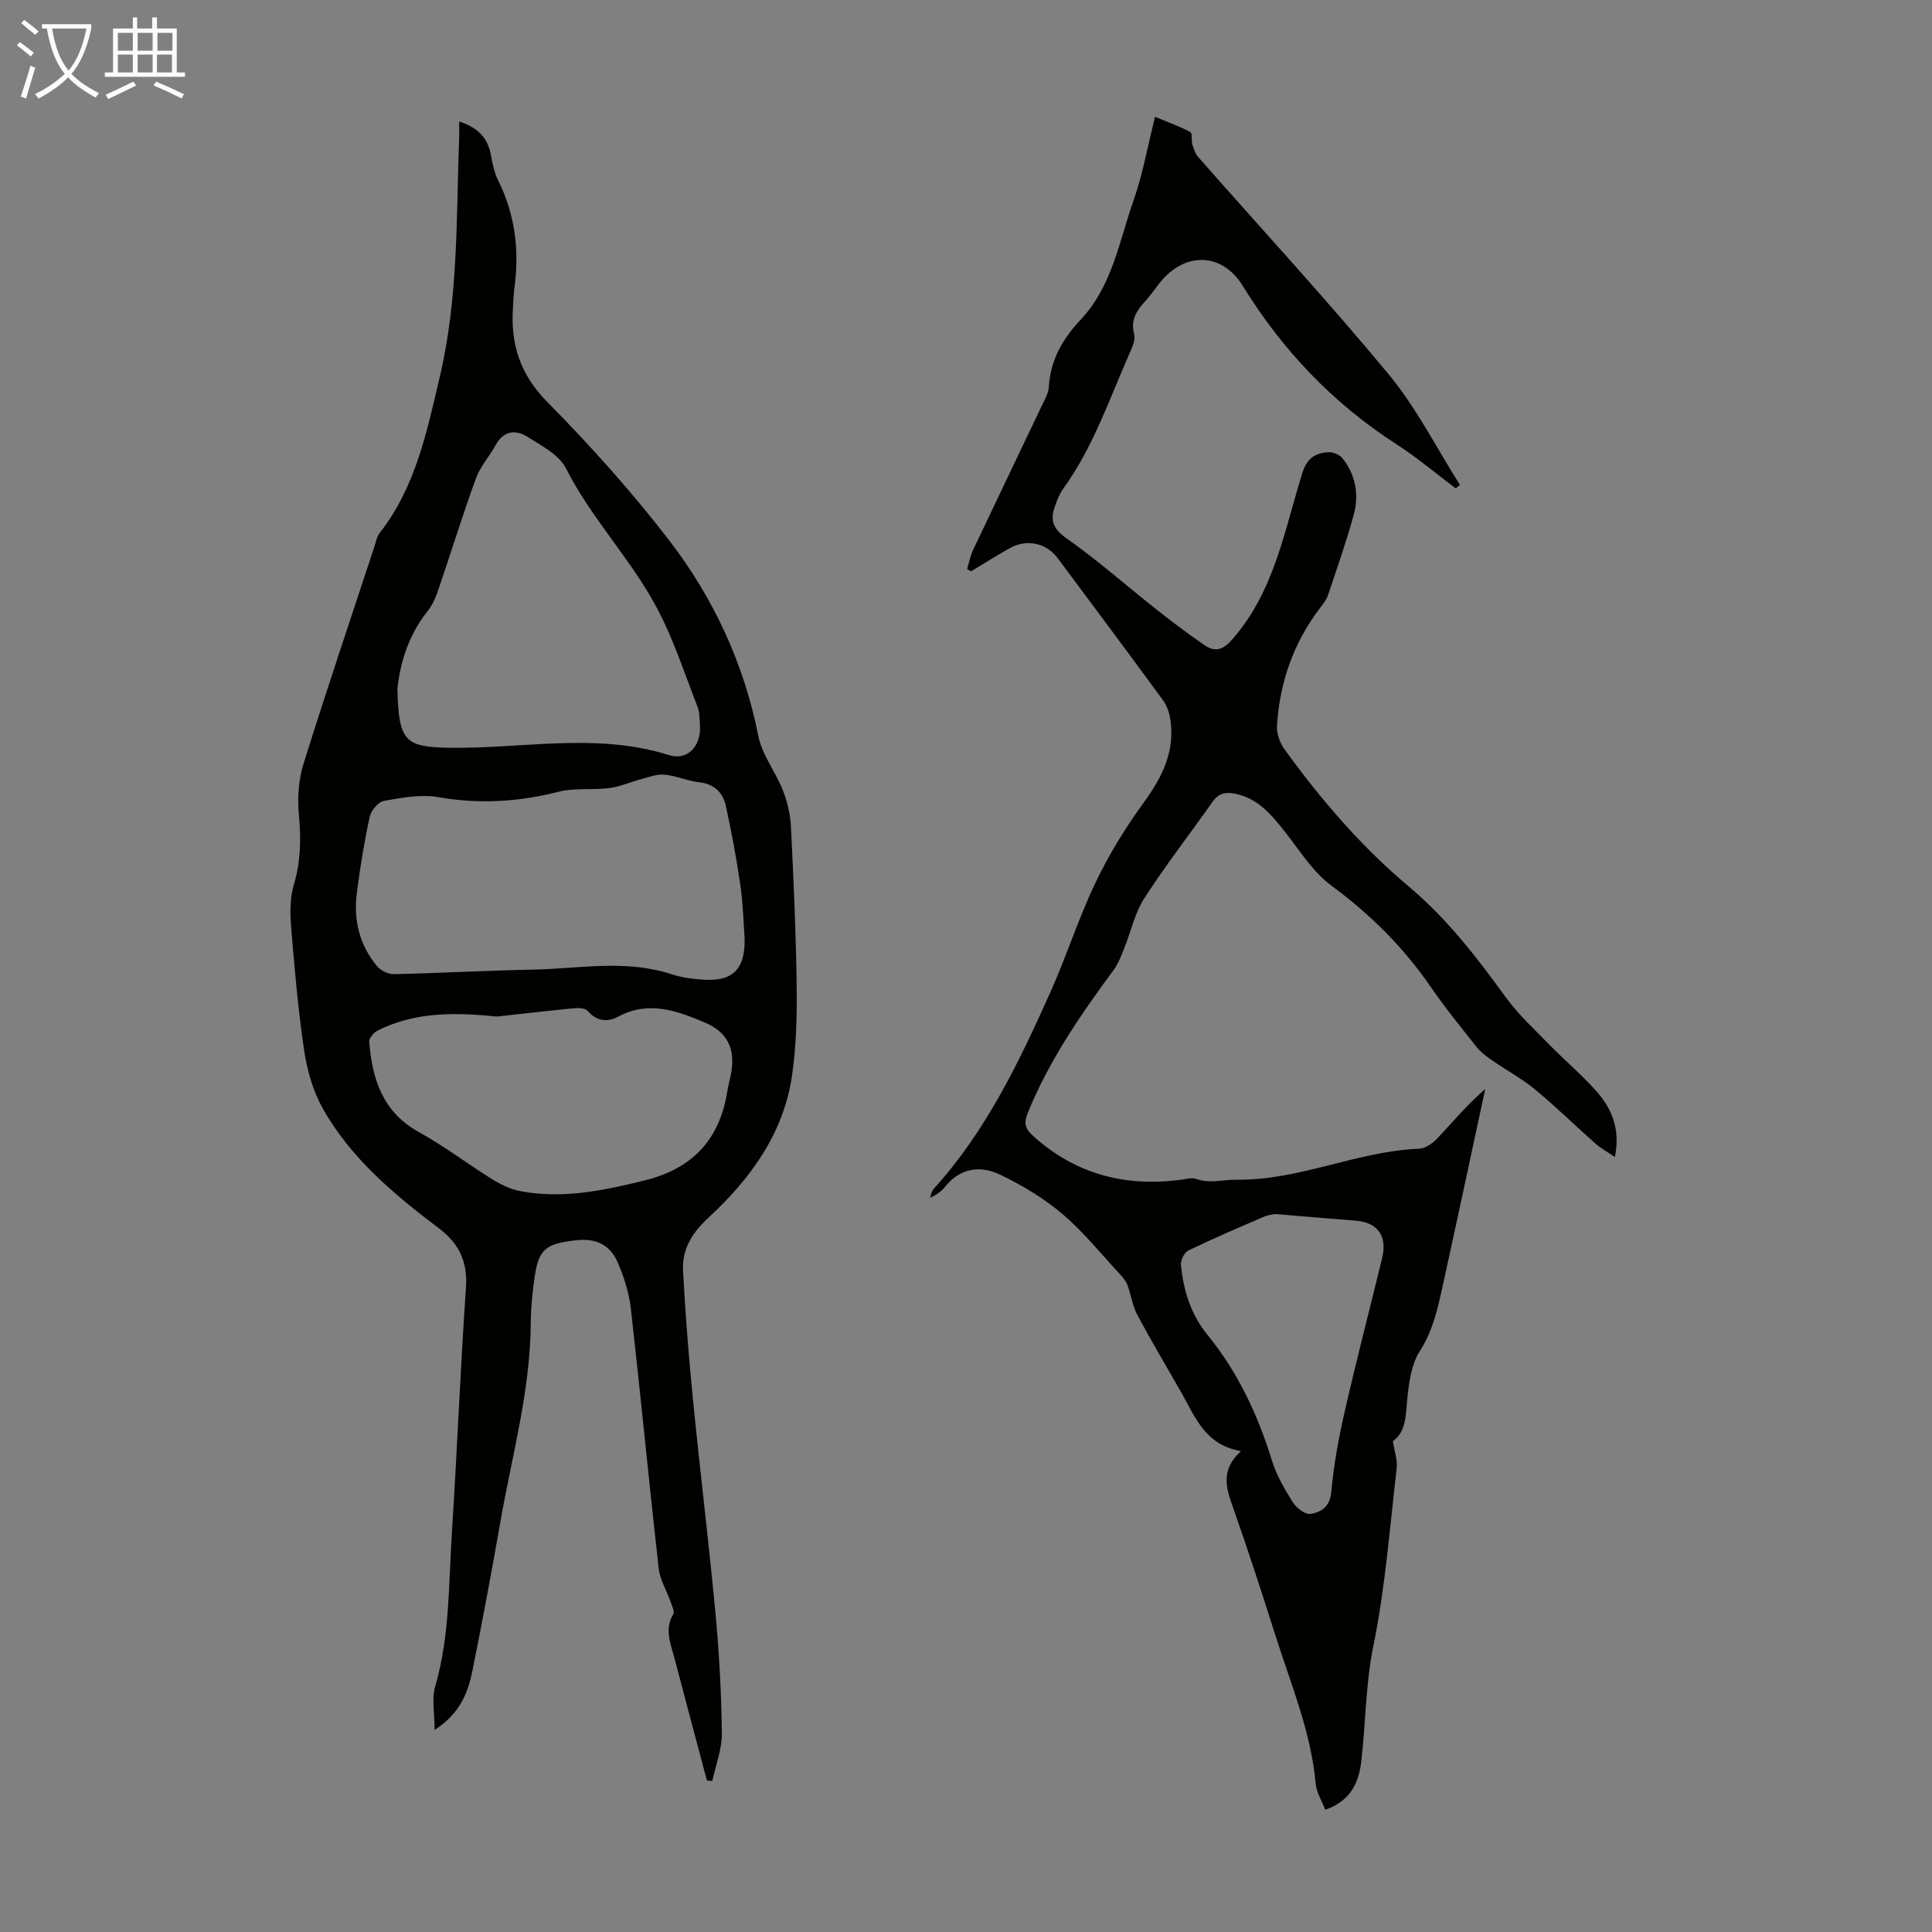
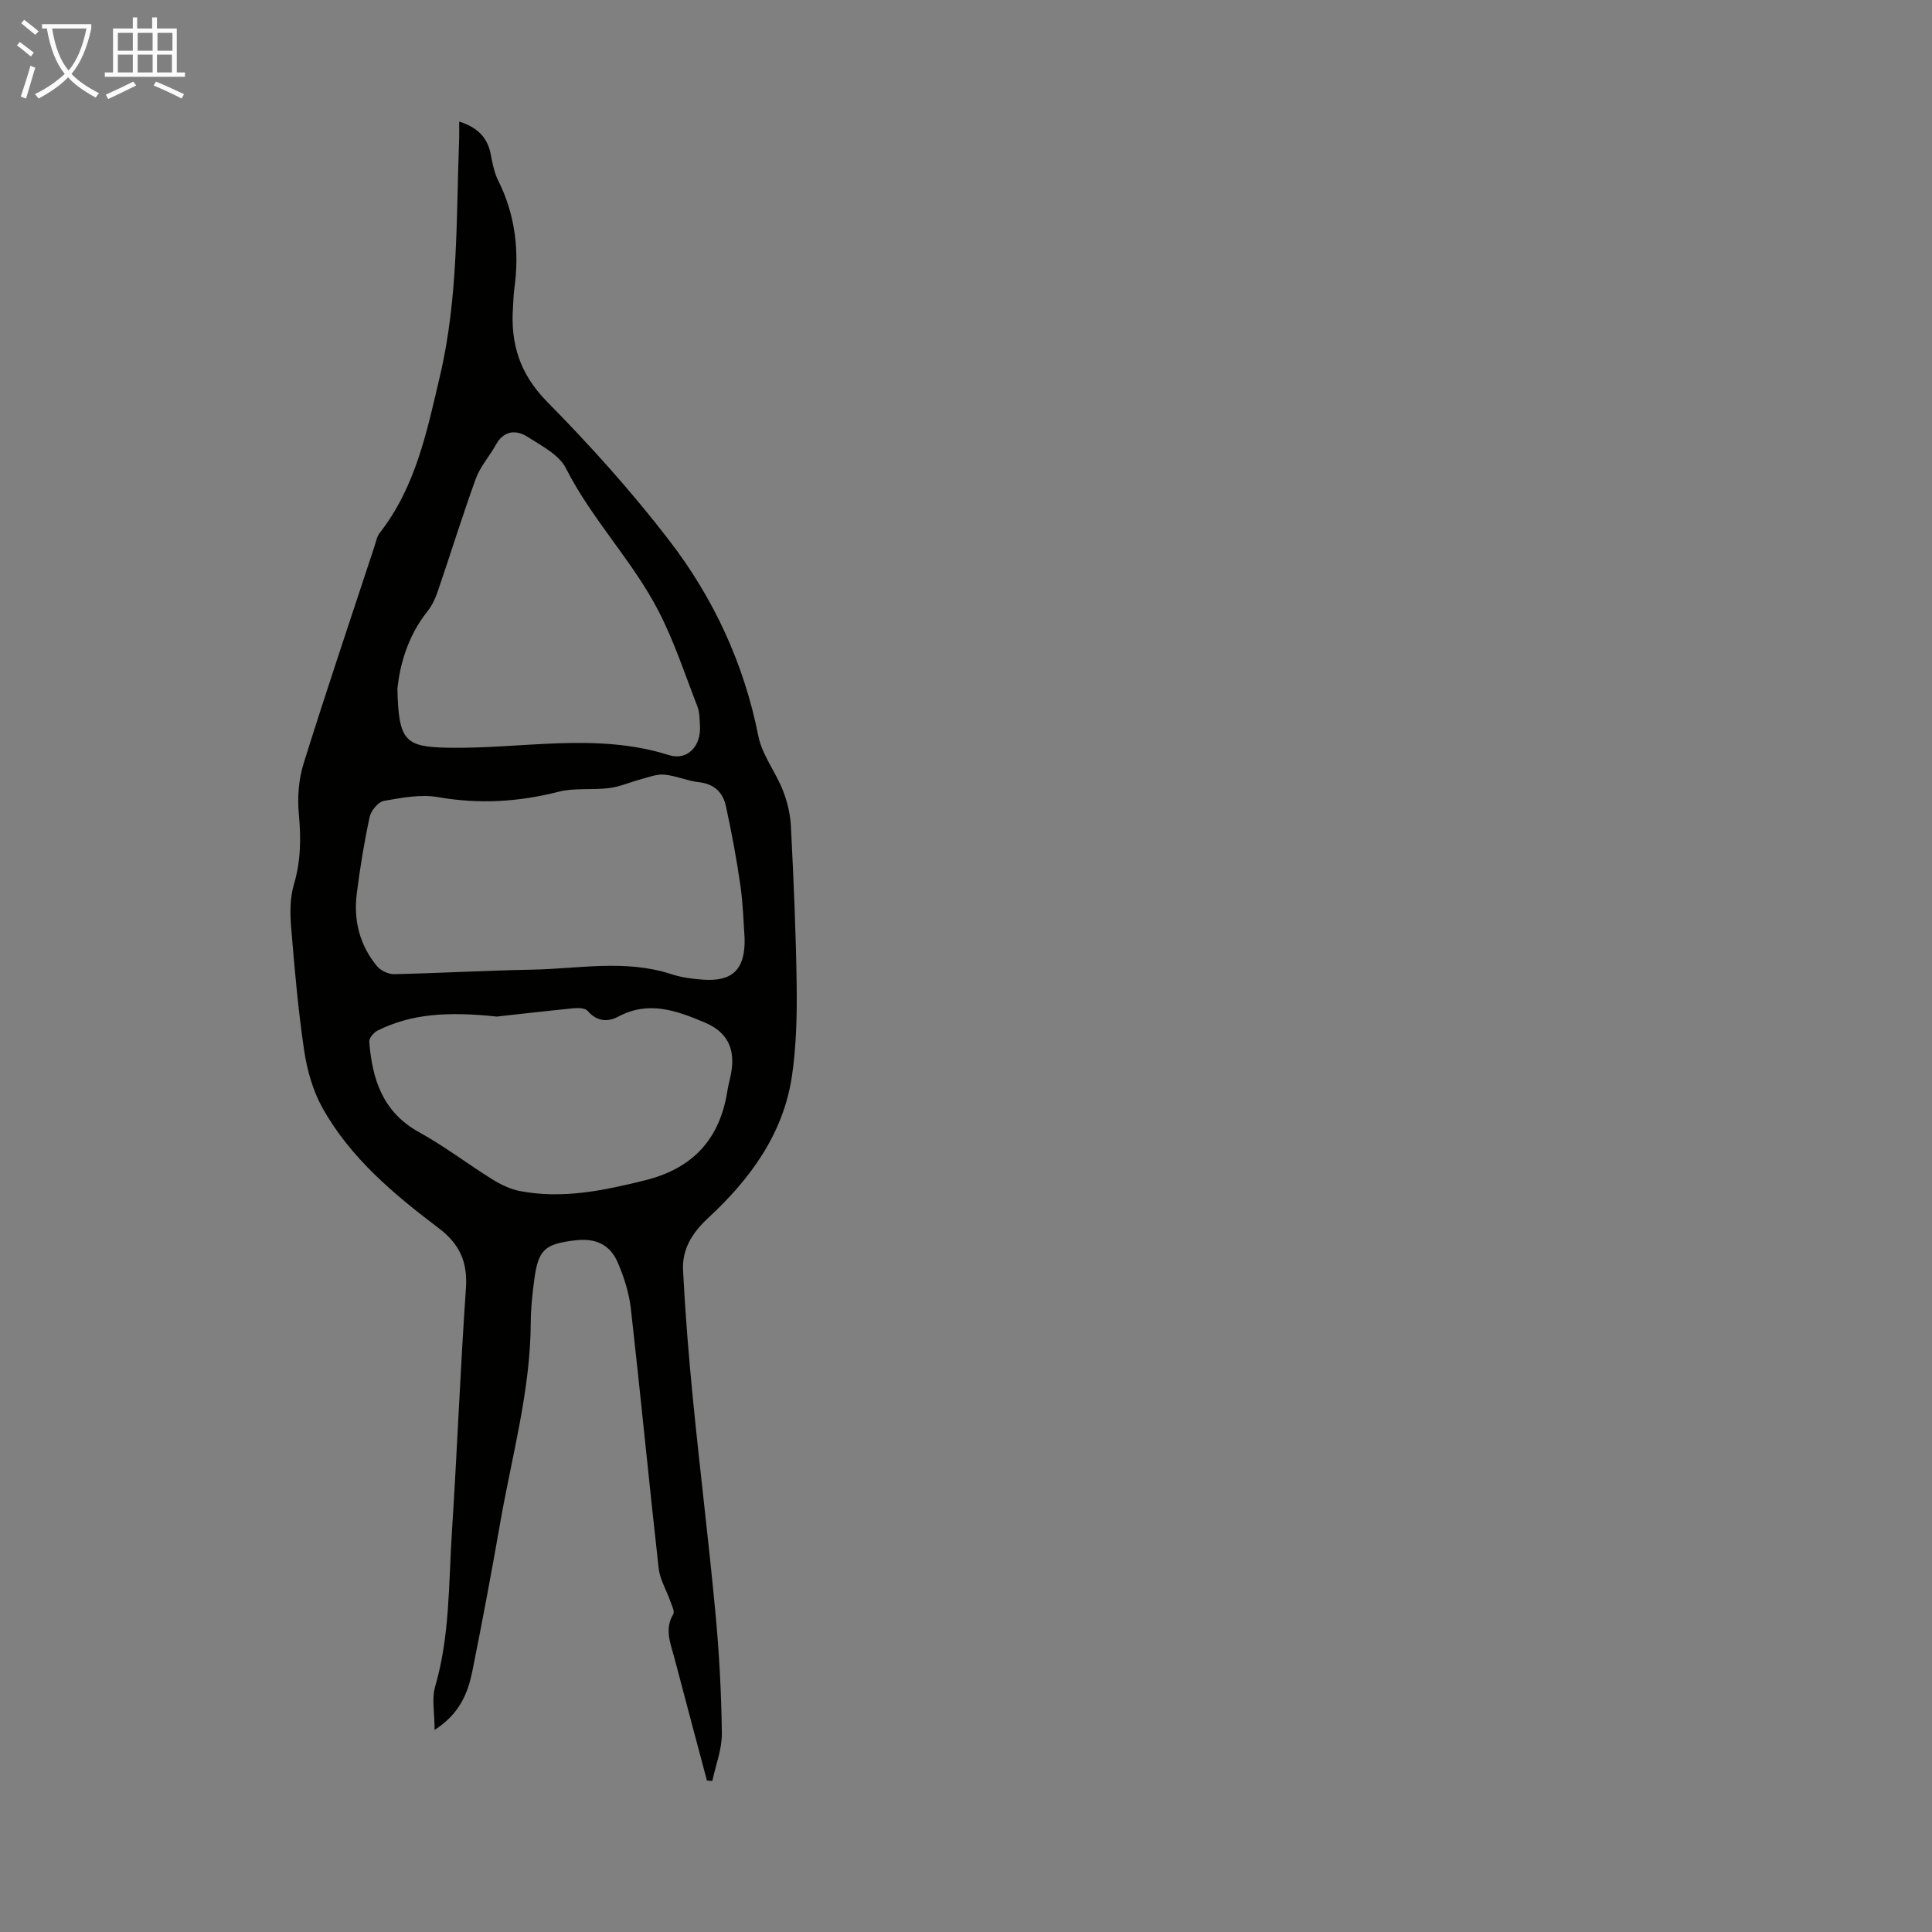
<svg xmlns="http://www.w3.org/2000/svg" enable-background="new 0 0 400 400" viewBox="0 0 400 400">
  <rect x="0" y="0" width="400" height="400" fill="#808080" stroke="none" />
  <path d="m6.4 11.7c-1-.8-1.9-1.6-2.9-2.3l.6-.7c.9.7 1.9 1.4 2.9 2.2zm-2.1 8.3c.7-2.1 1.4-4.2 2-6.4.2.1.6.3 1 .4-.7 2.3-1.3 4.4-1.9 6.4zm3-12.8c-1.1-.9-2.1-1.7-2.9-2.4l.6-.7c1 .8 2 1.5 3 2.4zm1.4-1.3v-.9h10.2v.9c-.9 4.2-2.3 7.3-4.1 9.4 1.3 1.4 3.2 2.7 5.7 4-.2.2-.4.5-.7.9-2.5-1.4-4.4-2.7-5.7-4.2-1.4 1.5-3.5 3-6.1 4.4 0 0 0 0-.1-.1-.3-.4-.5-.7-.7-.8 2.7-1.3 4.7-2.8 6.2-4.2-1.8-2.2-3-5.3-3.7-9.4zm9.2 0h-7.1c.6 3.8 1.7 6.7 3.4 8.7 1.7-2 2.9-4.8 3.7-8.7z" fill="#fafbfa" />
  <path d="m31.6 3.6h.9v2.3h4.1v9.1h1.7v.9h-16.6v-.9h1.7v-9.1h4.1v-2.3h.9v2.3h3.1v-2.3zm-4 13.3.6.8c-1.9.9-3.8 1.9-5.8 2.8-.2-.3-.3-.6-.5-.9 2-.9 3.9-1.8 5.7-2.7zm-3.2-10.1v3.7h3.1v-3.7zm0 4.5v3.7h3.1v-3.7zm4.1-4.5v3.7h3.1v-3.7zm0 4.5v3.7h3.1v-3.7zm9.1 9.1c-2.1-1.1-4.1-2-5.8-2.7l.5-.8c2.2.9 4.1 1.8 5.8 2.6zm-1.9-13.6h-3.1v3.7h3.1zm-3.2 4.5v3.7h3.1v-3.7z" fill="#fafbfa" />
  <g fill="#010100">
    <path d="m146.36 368.63c-2.25-8.47-4.52-16.93-6.74-25.4-.78-2.97-2.1-5.91-.23-9.04.34-.58-.31-1.81-.62-2.71-.79-2.27-2.14-4.46-2.4-6.78-2.01-17.89-3.73-35.8-5.75-53.69-.37-3.27-1.4-6.56-2.71-9.59-1.63-3.8-4.63-5.11-8.75-4.63-6.46.76-7.73 1.93-8.57 8.33-.38 2.88-.69 5.78-.7 8.68-.07 14.11-3.91 27.64-6.31 41.38-1.79 10.24-3.7 20.45-5.75 30.64-.92 4.61-2.58 8.95-7.85 12.34 0-3.56-.62-6.45.11-8.96 3.06-10.47 2.78-21.26 3.47-31.94 1.09-16.86 1.74-33.75 2.91-50.6.37-5.4-1.35-9.14-5.61-12.36-9.31-7.04-18.3-14.54-24.09-24.91-2-3.58-3.19-7.83-3.8-11.91-1.26-8.49-2-17.06-2.7-25.62-.24-2.91-.23-6.03.59-8.78 1.44-4.85 1.47-9.58 1.01-14.55-.32-3.44-.04-7.17.99-10.46 4.69-15.03 9.74-29.95 14.66-44.91.31-.95.49-2.05 1.08-2.8 7.5-9.59 9.81-21.12 12.5-32.56 3.8-16.17 3.35-32.66 3.96-49.07.04-1.09.01-2.19.01-3.57 3.7 1.19 5.85 3.22 6.53 6.78.35 1.85.72 3.78 1.55 5.45 3.58 7.17 4.41 14.69 3.32 22.52-.17 1.22-.17 2.45-.26 3.68-.54 7.57 1.41 13.85 7.06 19.59 8.94 9.06 17.51 18.6 25.27 28.69 9.2 11.96 15.49 25.51 18.47 40.53.78 3.92 3.57 7.4 5.07 11.22.94 2.39 1.56 5.03 1.68 7.59.54 10.93 1.04 21.87 1.18 32.81.08 6.24-.07 12.57-.97 18.73-1.77 12.03-8.69 21.4-17.32 29.39-3.44 3.18-5.46 6.55-5.23 10.95.46 8.89 1.17 17.78 2.05 26.65 1.46 14.79 3.28 29.55 4.67 44.35.77 8.23 1.21 16.5 1.31 24.76.04 3.28-1.27 6.58-1.97 9.87-.37-.01-.75-.05-1.12-.09zm7.8-174.45c-.21-2.84-.3-6.88-.87-10.86-.79-5.51-1.82-10.99-3-16.43-.61-2.8-2.4-4.59-5.56-4.94-2.42-.27-4.76-1.35-7.18-1.57-1.58-.15-3.25.53-4.85.95-2.19.58-4.32 1.55-6.54 1.83-3.5.45-7.19-.09-10.55.77-8.27 2.11-16.43 2.59-24.88 1.11-3.6-.63-7.54.12-11.23.77-1.18.21-2.68 2-2.96 3.3-1.13 5.23-2 10.54-2.67 15.86-.71 5.54.58 10.71 4.18 15.06.76.92 2.35 1.68 3.54 1.66 9.5-.21 18.99-.76 28.48-.93 9.64-.17 19.36-2.2 28.92.93 2.1.69 4.38.99 6.59 1.14 6.01.42 8.77-2.05 8.58-8.65zm-71.88-51.59c.23 10.97 1.67 12.05 10.57 12.22 15.2.28 30.51-3.25 45.63 1.52 3.9 1.23 6.7-1.91 6.44-6.09-.08-1.33-.06-2.76-.53-3.97-2.57-6.63-4.8-13.46-8.05-19.76-5.39-10.44-13.82-18.97-19.17-29.56-1.4-2.78-4.99-4.62-7.85-6.45-2.51-1.61-5.03-1.4-6.71 1.67-1.28 2.34-3.19 4.42-4.08 6.89-2.82 7.75-5.25 15.65-7.92 23.45-.49 1.44-1.19 2.91-2.13 4.09-4.22 5.27-5.73 11.42-6.2 15.99zm20.58 67.88c-10.34-1.09-17.74-.55-24.67 2.89-.8.39-1.8 1.58-1.74 2.32.61 7.75 2.77 14.57 10.3 18.72 5.26 2.9 10.08 6.6 15.2 9.78 1.74 1.08 3.73 2.04 5.72 2.42 8.78 1.68 17.27-.1 25.8-2.21 9.95-2.45 15.55-8.5 17.12-18.5.21-1.32.6-2.62.82-3.94.82-4.91-.87-8.3-5.49-10.25-5.78-2.44-11.62-4.6-17.91-1.22-2.2 1.18-4.46 1.01-6.35-1.19-.51-.59-1.94-.63-2.91-.54-6.21.62-12.4 1.34-15.89 1.72z" />
-     <path d="m200.23 117.8c.41-1.33.67-2.74 1.26-3.99 4.73-10 9.53-19.97 14.28-29.96.57-1.2 1.3-2.47 1.38-3.75.34-5.55 2.84-9.93 6.57-13.89 6.57-6.97 8-16.31 11.02-24.87 1.84-5.23 2.8-10.77 4.4-17.15 2.67 1.11 5.07 1.97 7.3 3.14.45.24.17 1.71.42 2.55.28.93.61 1.94 1.23 2.65 13.16 14.96 26.69 29.61 39.4 44.94 5.76 6.95 9.9 15.24 14.78 22.93-.3.24-.59.47-.89.71-4.05-3.05-7.94-6.35-12.19-9.09-13.21-8.5-23.67-19.5-31.91-32.86-4.33-7.03-12.13-7.02-17.2-.56-1.04 1.32-2 2.71-3.13 3.94-1.73 1.9-2.89 3.85-2.14 6.62.25.95-.17 2.21-.6 3.19-4.36 9.78-7.73 20.04-14.09 28.85-.77 1.07-1.26 2.37-1.71 3.62-1.03 2.84-.42 4.66 2.39 6.63 6.39 4.48 12.25 9.69 18.39 14.54 3.33 2.62 6.7 5.21 10.2 7.59 2.22 1.51 3.81 1.01 5.83-1.31 8.63-9.89 10.7-22.43 14.4-34.29.97-3.11 2.67-4.16 5.33-4.36.99-.07 2.4.5 3 1.26 2.76 3.47 3.45 7.59 2.31 11.75-1.53 5.6-3.47 11.08-5.31 16.59-.31.92-.97 1.76-1.57 2.55-5.56 7.23-8.43 15.47-8.99 24.49-.1 1.59.57 3.51 1.52 4.82 7.55 10.46 15.93 20.21 25.84 28.53 7.87 6.61 14.04 14.65 20.04 22.91 2.59 3.56 5.91 6.62 9.01 9.79 3.13 3.2 6.56 6.11 9.55 9.42 3.32 3.68 5.19 7.99 3.99 13.82-1.62-1.11-2.94-1.83-4.04-2.8-4.19-3.71-8.19-7.64-12.5-11.2-2.72-2.24-5.88-3.94-8.79-5.96-1.17-.81-2.38-1.67-3.25-2.76-3.27-4.11-6.59-8.21-9.57-12.54-5.64-8.2-12.5-15-20.54-20.93-3.93-2.9-6.67-7.45-9.79-11.37-2.76-3.46-5.52-6.75-10.19-7.67-1.96-.38-3.39-.08-4.62 1.67-4.69 6.68-9.72 13.13-14.13 19.98-1.99 3.09-2.78 6.95-4.19 10.43-.62 1.53-1.21 3.14-2.18 4.45-6.85 9.28-13.36 18.74-17.74 29.52-.86 2.11-.66 3.24 1.07 4.8 8.84 8.01 19.17 10.62 30.78 9.06.99-.13 2.11-.46 2.98-.15 2.84 1.02 5.61.13 8.39.17 13.04.16 24.94-5.92 37.81-6.42 1.31-.05 2.83-1.17 3.81-2.21 3.19-3.39 6.16-6.97 9.85-10.15-1.44 6.72-2.88 13.45-4.33 20.17-1.53 7.1-3.07 14.2-4.63 21.29-.98 4.45-1.99 8.78-4.58 12.8-1.65 2.56-2.18 6.05-2.53 9.2-.42 3.7-.15 7.46-3.05 9.43.35 2.27.98 3.94.8 5.52-1.44 12.32-2.36 24.77-4.84 36.89-1.63 7.98-1.57 15.95-2.5 23.89-.52 4.46-2.21 8.2-7.46 10.03-.68-1.79-1.81-3.54-1.98-5.38-.97-10.73-5.11-20.56-8.32-30.66-2.84-8.94-5.73-17.88-8.86-26.72-1.42-3.99-2.49-7.68 1.71-11.49-7.47-1.28-9.5-7.14-12.4-12.22-3.05-5.34-6.2-10.63-9.09-16.05-.99-1.85-1.26-4.07-2-6.07-.29-.79-.86-1.52-1.44-2.14-3.95-4.26-7.62-8.86-12.02-12.6-3.84-3.27-8.33-5.95-12.89-8.15-4.08-1.97-8.28-1.45-11.43 2.51-.75.94-1.78 1.67-3.12 2.27.24-.61.33-1.36.75-1.82 10.84-11.95 17.71-26.28 24.2-40.79 3.33-7.44 5.8-15.27 9.31-22.61 2.77-5.8 6.19-11.38 9.98-16.58 3.85-5.29 6.56-10.67 5.51-17.34-.22-1.37-.73-2.83-1.54-3.93-7.21-9.84-14.51-19.61-21.79-29.39-2.34-3.14-6.41-4-9.93-2.02-2.71 1.52-5.34 3.19-8.01 4.79-.27-.16-.53-.33-.79-.5zm63.84 133.55c-.28.06-1.42.14-2.41.57-5.23 2.25-10.47 4.49-15.6 6.97-.84.4-1.65 2.01-1.56 2.98.51 5.31 2.08 10.33 5.51 14.52 6.33 7.75 10.41 16.58 13.36 26.07.94 3.04 2.62 5.91 4.33 8.62.73 1.16 2.56 2.54 3.65 2.36 2.21-.36 4-1.48 4.28-4.57.51-5.65 1.55-11.28 2.82-16.82 2.41-10.55 5.14-21.03 7.7-31.55 1.13-4.63-.93-7.43-5.54-7.78-5.25-.4-10.48-.87-16.54-1.37z" />
  </g>
</svg>